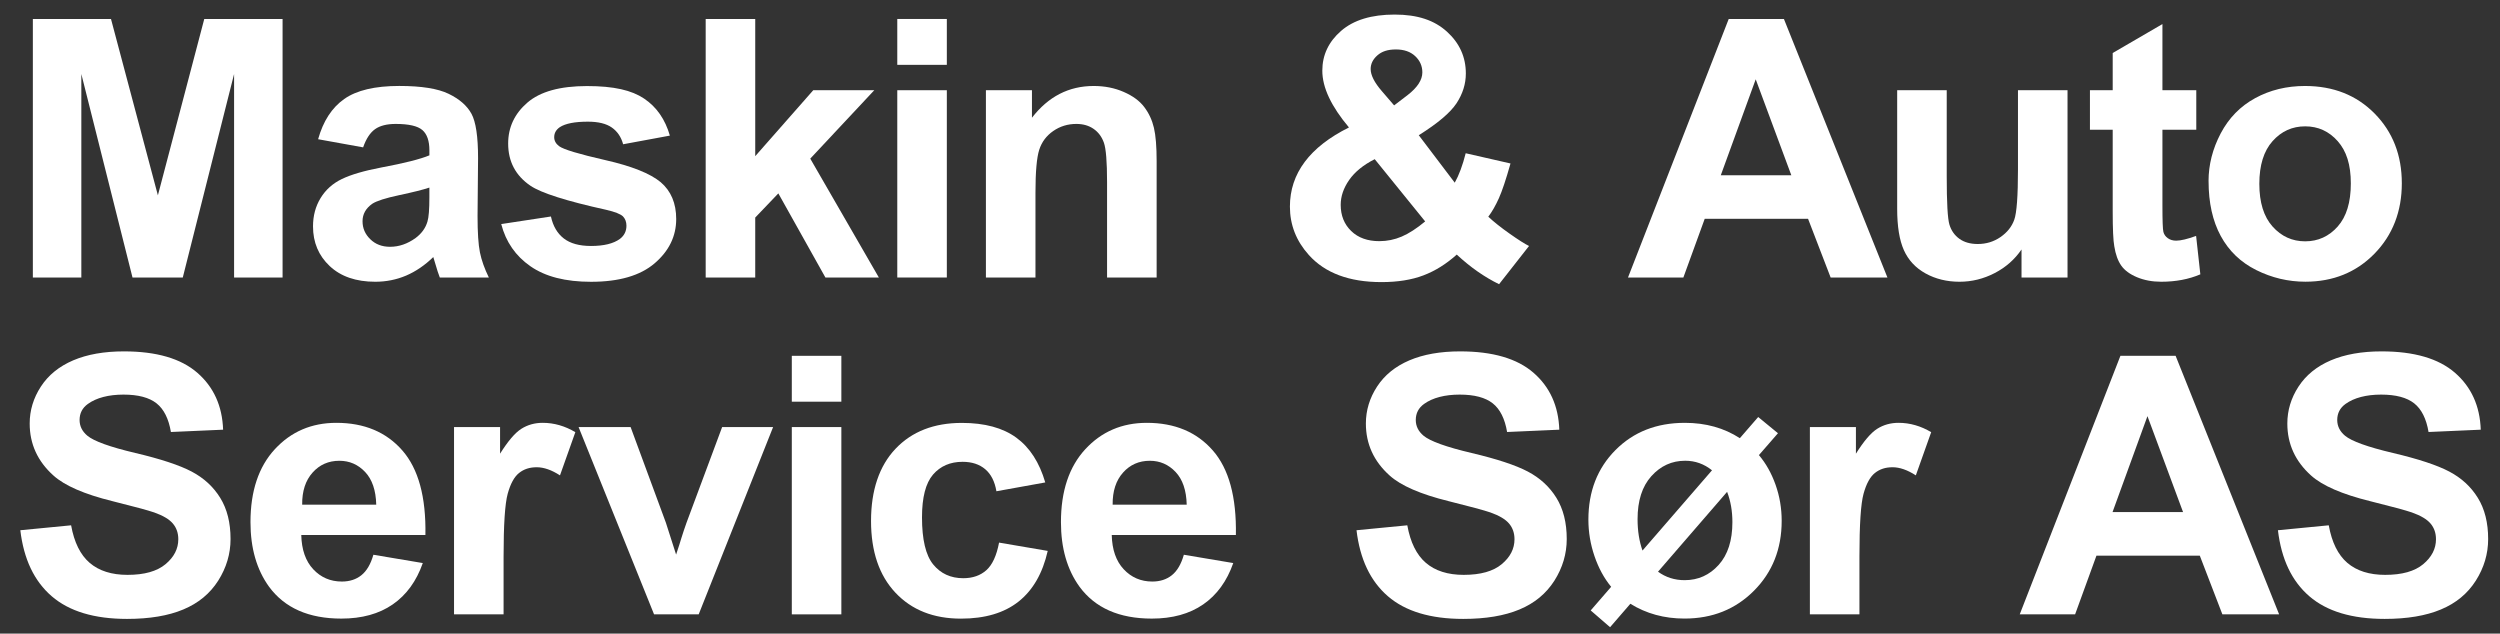
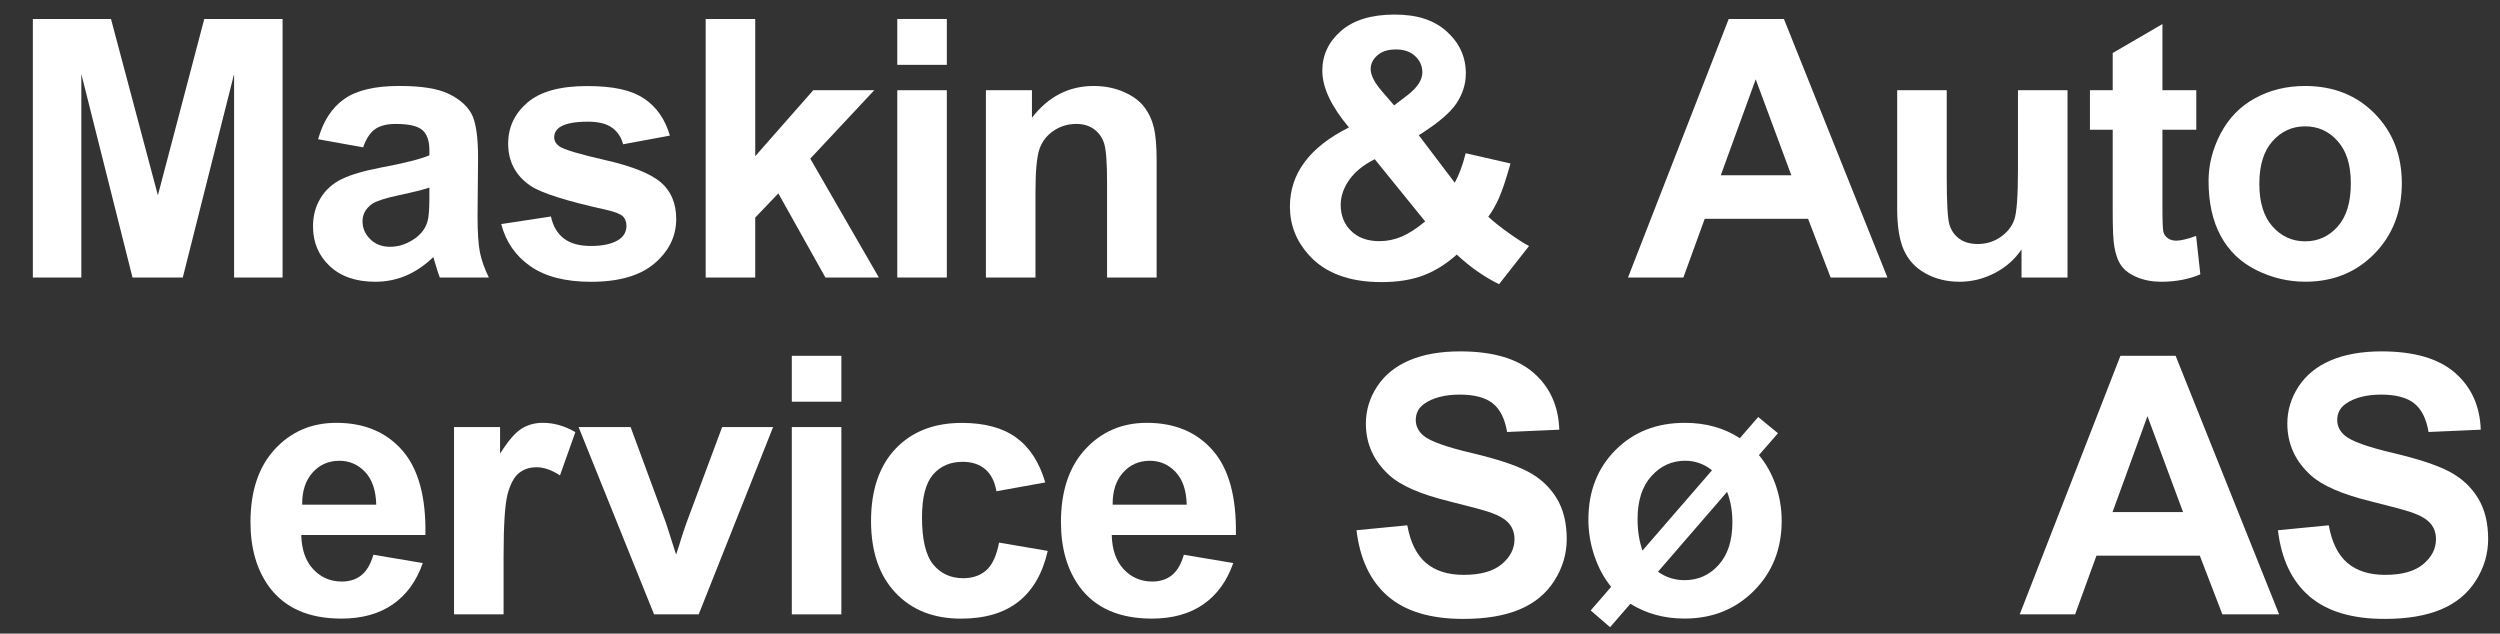
<svg xmlns="http://www.w3.org/2000/svg" id="Layer_1" viewBox="0 0 726 184">
  <rect x="0" y="0" width="726" height="184" fill="#333333" stroke="none" />
  <defs>
    <style>.cls-1{fill:#fff;}</style>
  </defs>
  <path class="cls-1" d="M9.54,80.59V5.51h22.69l13.62,51.21L59.32,5.51h22.74V80.59h-14.08V21.49l-14.9,59.1h-14.6L23.62,21.49v59.1H9.54Z" />
  <path class="cls-1" d="M105.44,42.79l-13.06-2.36c1.47-5.26,3.99-9.15,7.58-11.68,3.58-2.53,8.91-3.79,15.98-3.79,6.42,0,11.2,.76,14.34,2.28,3.14,1.52,5.35,3.45,6.63,5.79,1.28,2.34,1.92,6.63,1.92,12.88l-.15,16.8c0,4.78,.23,8.31,.69,10.58,.46,2.27,1.32,4.7,2.59,7.3h-14.24c-.38-.96-.84-2.37-1.38-4.25-.24-.85-.41-1.42-.51-1.69-2.46,2.39-5.09,4.18-7.89,5.38-2.8,1.19-5.79,1.79-8.96,1.79-5.6,0-10.01-1.52-13.24-4.56-3.23-3.04-4.84-6.88-4.84-11.52,0-3.07,.73-5.81,2.2-8.22,1.47-2.41,3.52-4.25,6.17-5.53,2.65-1.28,6.46-2.4,11.45-3.35,6.73-1.26,11.39-2.44,13.98-3.53v-1.43c0-2.76-.68-4.74-2.05-5.92-1.37-1.18-3.94-1.77-7.73-1.77-2.56,0-4.56,.5-5.99,1.51-1.43,1.01-2.6,2.77-3.48,5.3Zm19.26,11.68c-1.84,.62-4.76,1.35-8.76,2.2-3.99,.85-6.61,1.69-7.84,2.51-1.88,1.33-2.82,3.02-2.82,5.07s.75,3.76,2.25,5.22c1.5,1.47,3.41,2.2,5.74,2.2,2.59,0,5.07-.85,7.43-2.56,1.74-1.3,2.88-2.88,3.43-4.76,.38-1.23,.56-3.57,.56-7.02v-2.87Z" />
  <path class="cls-1" d="M145.55,65.07l14.44-2.2c.61,2.8,1.86,4.92,3.74,6.38,1.88,1.45,4.51,2.18,7.89,2.18,3.72,0,6.52-.68,8.4-2.05,1.26-.96,1.9-2.24,1.9-3.84,0-1.09-.34-2-1.02-2.71-.72-.68-2.32-1.31-4.81-1.89-11.61-2.56-18.97-4.9-22.07-7.02-4.3-2.94-6.45-7.02-6.45-12.24,0-4.71,1.86-8.67,5.58-11.88,3.72-3.21,9.49-4.81,17.31-4.81s12.97,1.21,16.59,3.64c3.62,2.42,6.11,6.01,7.48,10.75l-13.57,2.51c-.58-2.12-1.68-3.74-3.3-4.87s-3.94-1.69-6.94-1.69c-3.79,0-6.5,.53-8.14,1.59-1.09,.75-1.64,1.72-1.64,2.92,0,1.02,.48,1.9,1.43,2.61,1.3,.96,5.78,2.3,13.44,4.05,7.66,1.74,13.02,3.88,16.05,6.4,3,2.56,4.51,6.13,4.51,10.7,0,4.98-2.08,9.27-6.25,12.85-4.17,3.58-10.33,5.38-18.49,5.38-7.41,0-13.27-1.5-17.59-4.51-4.32-3-7.14-7.08-8.48-12.24Z" />
  <path class="cls-1" d="M204.93,80.59V5.51h14.39V45.35l16.85-19.15h17.72l-18.59,19.87,19.92,34.52h-15.52l-13.67-24.43-6.71,7.02v17.41h-14.39Z" />
  <path class="cls-1" d="M260.57,18.83V5.51h14.39v13.32h-14.39Zm0,61.76V26.2h14.39v54.39h-14.39Z" />
  <path class="cls-1" d="M335.88,80.59h-14.39v-27.76c0-5.87-.31-9.67-.92-11.39-.61-1.72-1.61-3.06-3-4.02s-3.05-1.43-4.99-1.43c-2.49,0-4.73,.68-6.71,2.05-1.98,1.37-3.34,3.17-4.07,5.43-.73,2.25-1.1,6.42-1.1,12.5v24.63h-14.39V26.2h13.37v7.99c4.75-6.15,10.72-9.22,17.92-9.22,3.18,0,6.08,.57,8.71,1.72,2.63,1.14,4.62,2.6,5.97,4.38,1.35,1.78,2.29,3.79,2.82,6.04,.53,2.25,.79,5.48,.79,9.68v33.8Z" />
  <path class="cls-1" d="M444.04,71.42l-8.71,11.11c-4.27-2.08-8.36-4.95-12.29-8.6-3.04,2.73-6.27,4.75-9.68,6.04-3.41,1.3-7.48,1.95-12.19,1.95-9.35,0-16.39-2.63-21.1-7.89-3.65-4.06-5.48-8.74-5.48-14.03,0-4.81,1.43-9.14,4.3-12.98,2.87-3.84,7.15-7.18,12.85-10.01-2.56-3.04-4.49-5.93-5.79-8.68-1.3-2.75-1.95-5.35-1.95-7.81,0-4.54,1.82-8.39,5.45-11.55,3.64-3.16,8.82-4.74,15.54-4.74s11.56,1.66,15.21,4.97c3.65,3.31,5.48,7.36,5.48,12.14,0,3.04-.91,5.92-2.71,8.66-1.81,2.73-5.46,5.82-10.96,9.27l10.45,13.78c1.23-2.18,2.29-5.04,3.18-8.55l13.01,2.97c-1.3,4.61-2.42,7.98-3.38,10.11-.96,2.13-1.98,3.92-3.07,5.35,1.6,1.5,3.68,3.15,6.22,4.94,2.54,1.79,4.41,2.98,5.61,3.56Zm-44.81-25.2c-3.31,1.67-5.79,3.69-7.43,6.04-1.64,2.36-2.46,4.76-2.46,7.22,0,3.11,1.02,5.64,3.05,7.61,2.03,1.96,4.75,2.94,8.17,2.94,2.25,0,4.42-.44,6.5-1.33,2.08-.89,4.35-2.36,6.81-4.4l-14.65-18.08Zm5.63-15.62l3.89-2.97c2.87-2.22,4.3-4.42,4.3-6.61,0-1.84-.69-3.41-2.07-4.71-1.38-1.3-3.25-1.95-5.61-1.95s-4.08,.57-5.38,1.72c-1.3,1.14-1.95,2.47-1.95,3.97,0,1.78,1.09,3.93,3.28,6.45l3.53,4.1Z" />
  <path class="cls-1" d="M548.11,80.59h-16.49l-6.56-17.05h-30.01l-6.2,17.05h-16.08L502.02,5.51h16.03l30.06,75.08Zm-27.91-29.7l-10.34-27.86-10.14,27.86h20.48Z" />
  <path class="cls-1" d="M587.05,80.59v-8.14c-1.98,2.9-4.58,5.19-7.81,6.86-3.23,1.67-6.63,2.51-10.22,2.51s-6.93-.8-9.83-2.41c-2.9-1.6-5-3.86-6.3-6.76-1.3-2.9-1.95-6.91-1.95-12.04V26.2h14.39v24.99c0,7.65,.26,12.33,.79,14.06,.53,1.72,1.49,3.09,2.89,4.1,1.4,1.01,3.18,1.51,5.33,1.51,2.46,0,4.66-.67,6.61-2.02,1.95-1.35,3.28-3.02,3.99-5.02,.72-2,1.08-6.89,1.08-14.67V26.2h14.39v54.39h-13.37Z" />
  <path class="cls-1" d="M637.8,26.2v11.47h-9.83v21.92c0,4.44,.09,7.03,.28,7.76,.19,.73,.61,1.34,1.28,1.82,.67,.48,1.48,.72,2.43,.72,1.33,0,3.26-.46,5.79-1.38l1.23,11.16c-3.35,1.43-7.14,2.15-11.37,2.15-2.59,0-4.93-.44-7.02-1.31-2.08-.87-3.61-2-4.58-3.38-.97-1.38-1.65-3.25-2.02-5.61-.31-1.67-.46-5.05-.46-10.14v-23.71h-6.61v-11.47h6.61V15.39l14.44-8.4V26.2h9.83Z" />
  <path class="cls-1" d="M641.36,52.62c0-4.78,1.18-9.41,3.53-13.88,2.36-4.47,5.69-7.89,10.01-10.24,4.32-2.36,9.14-3.53,14.47-3.53,8.23,0,14.97,2.67,20.23,8.01,5.26,5.34,7.89,12.09,7.89,20.25s-2.66,15.05-7.96,20.46c-5.31,5.41-11.99,8.12-20.05,8.12-4.98,0-9.74-1.13-14.26-3.38-4.52-2.25-7.96-5.56-10.32-9.91-2.36-4.35-3.53-9.65-3.53-15.9Zm14.75,.77c0,5.39,1.28,9.53,3.84,12.39,2.56,2.87,5.72,4.3,9.47,4.3s6.9-1.43,9.45-4.3c2.54-2.87,3.81-7.03,3.81-12.5s-1.27-9.42-3.81-12.29c-2.54-2.87-5.69-4.3-9.45-4.3s-6.91,1.43-9.47,4.3c-2.56,2.87-3.84,7-3.84,12.39Z" />
-   <path class="cls-1" d="M5.9,153.98l14.75-1.43c.89,4.95,2.69,8.59,5.4,10.91,2.71,2.32,6.38,3.48,10.98,3.48,4.88,0,8.56-1.03,11.04-3.1,2.48-2.07,3.71-4.48,3.71-7.25,0-1.77-.52-3.29-1.56-4.53-1.04-1.25-2.86-2.33-5.45-3.25-1.78-.61-5.82-1.71-12.14-3.28-8.13-2.01-13.83-4.49-17.1-7.43-4.61-4.13-6.91-9.17-6.91-15.11,0-3.82,1.08-7.4,3.25-10.73,2.17-3.33,5.29-5.86,9.37-7.61,4.08-1.74,9-2.61,14.77-2.61,9.42,0,16.52,2.07,21.28,6.2,4.76,4.13,7.26,9.65,7.5,16.54l-15.16,.67c-.65-3.86-2.04-6.63-4.17-8.32-2.13-1.69-5.33-2.54-9.6-2.54s-7.85,.91-10.34,2.71c-1.61,1.16-2.41,2.71-2.41,4.66,0,1.78,.75,3.3,2.25,4.56,1.91,1.6,6.56,3.28,13.93,5.02s12.83,3.54,16.36,5.4c3.53,1.86,6.3,4.4,8.3,7.63s3,7.21,3,11.96c0,4.3-1.2,8.33-3.58,12.09-2.39,3.76-5.77,6.55-10.14,8.37-4.37,1.83-9.82,2.74-16.34,2.74-9.49,0-16.78-2.19-21.87-6.58-5.09-4.39-8.13-10.78-9.12-19.18Z" />
  <path class="cls-1" d="M108.44,161.1l14.34,2.41c-1.84,5.26-4.75,9.26-8.73,12.01-3.98,2.75-8.95,4.12-14.93,4.12-9.46,0-16.46-3.09-21-9.27-3.58-4.95-5.38-11.2-5.38-18.74,0-9.01,2.36-16.07,7.07-21.18,4.71-5.1,10.67-7.66,17.87-7.66,8.09,0,14.48,2.67,19.15,8.01,4.68,5.34,6.91,13.53,6.71,24.56h-36.05c.1,4.27,1.26,7.59,3.48,9.96,2.22,2.37,4.98,3.56,8.3,3.56,2.25,0,4.15-.61,5.68-1.84,1.54-1.23,2.7-3.21,3.48-5.94Zm.82-14.54c-.1-4.17-1.18-7.33-3.23-9.5-2.05-2.17-4.54-3.25-7.48-3.25-3.14,0-5.74,1.14-7.78,3.43-2.05,2.29-3.06,5.39-3.02,9.32h21.51Z" />
  <path class="cls-1" d="M146.24,178.41h-14.39v-54.39h13.37v7.73c2.29-3.65,4.34-6.06,6.17-7.22,1.83-1.16,3.9-1.74,6.22-1.74,3.28,0,6.44,.91,9.47,2.71l-4.46,12.55c-2.42-1.57-4.68-2.36-6.76-2.36s-3.72,.55-5.12,1.66c-1.4,1.11-2.5,3.12-3.3,6.02-.8,2.9-1.2,8.98-1.2,18.23v16.8Z" />
  <path class="cls-1" d="M189.94,178.41l-21.92-54.39h15.11l10.24,27.76,2.97,9.27c.79-2.36,1.28-3.91,1.49-4.66,.48-1.54,.99-3.07,1.54-4.61l10.34-27.76h14.8l-21.61,54.39h-12.96Z" />
  <path class="cls-1" d="M229.94,116.65v-13.32h14.39v13.32h-14.39Zm0,61.76v-54.39h14.39v54.39h-14.39Z" />
  <path class="cls-1" d="M303.55,140.1l-14.19,2.56c-.48-2.83-1.56-4.97-3.25-6.4-1.69-1.43-3.88-2.15-6.58-2.15-3.58,0-6.44,1.24-8.58,3.71-2.13,2.48-3.2,6.62-3.2,12.42,0,6.45,1.08,11.01,3.25,13.67,2.17,2.66,5.08,4,8.73,4,2.73,0,4.97-.78,6.71-2.33s2.97-4.23,3.69-8.01l14.13,2.41c-1.47,6.49-4.29,11.39-8.45,14.7-4.17,3.31-9.75,4.97-16.75,4.97-7.96,0-14.3-2.51-19.02-7.53-4.73-5.02-7.09-11.97-7.09-20.84s2.37-15.97,7.12-20.97c4.75-5,11.16-7.5,19.26-7.5,6.62,0,11.89,1.43,15.8,4.28,3.91,2.85,6.72,7.2,8.42,13.03Z" />
  <path class="cls-1" d="M343.8,161.1l14.34,2.41c-1.84,5.26-4.75,9.26-8.73,12.01-3.98,2.75-8.95,4.12-14.93,4.12-9.46,0-16.46-3.09-21-9.27-3.58-4.95-5.38-11.2-5.38-18.74,0-9.01,2.36-16.07,7.07-21.18,4.71-5.1,10.67-7.66,17.87-7.66,8.09,0,14.48,2.67,19.15,8.01,4.68,5.34,6.91,13.53,6.71,24.56h-36.05c.1,4.27,1.26,7.59,3.48,9.96,2.22,2.37,4.98,3.56,8.3,3.56,2.25,0,4.15-.61,5.68-1.84,1.54-1.23,2.7-3.21,3.48-5.94Zm.82-14.54c-.1-4.17-1.18-7.33-3.23-9.5-2.05-2.17-4.54-3.25-7.48-3.25-3.14,0-5.74,1.14-7.78,3.43-2.05,2.29-3.06,5.39-3.02,9.32h21.51Z" />
  <path class="cls-1" d="M393.93,153.98l14.75-1.43c.89,4.95,2.69,8.59,5.4,10.91,2.71,2.32,6.38,3.48,10.98,3.48,4.88,0,8.56-1.03,11.04-3.1,2.48-2.07,3.71-4.48,3.71-7.25,0-1.77-.52-3.29-1.56-4.53-1.04-1.25-2.86-2.33-5.45-3.25-1.78-.61-5.82-1.71-12.14-3.28-8.13-2.01-13.83-4.49-17.1-7.43-4.61-4.13-6.91-9.17-6.91-15.11,0-3.82,1.08-7.4,3.25-10.73,2.17-3.33,5.29-5.86,9.37-7.61,4.08-1.74,9-2.61,14.77-2.61,9.42,0,16.52,2.07,21.28,6.2,4.76,4.13,7.26,9.65,7.5,16.54l-15.16,.67c-.65-3.86-2.04-6.63-4.17-8.32-2.13-1.69-5.33-2.54-9.6-2.54s-7.85,.91-10.34,2.71c-1.61,1.16-2.41,2.71-2.41,4.66,0,1.78,.75,3.3,2.25,4.56,1.91,1.6,6.56,3.28,13.93,5.02s12.83,3.54,16.36,5.4c3.53,1.86,6.3,4.4,8.3,7.63s3,7.21,3,11.96c0,4.3-1.2,8.33-3.58,12.09-2.39,3.76-5.77,6.55-10.14,8.37-4.37,1.83-9.82,2.74-16.34,2.74-9.49,0-16.78-2.19-21.87-6.58-5.09-4.39-8.13-10.78-9.12-19.18Z" />
  <path class="cls-1" d="M505.25,127.25l5.33-6.15,5.74,4.71-5.53,6.35c2.05,2.42,3.66,5.3,4.84,8.63,1.18,3.33,1.77,6.82,1.77,10.47,0,8.13-2.68,14.89-8.04,20.28-5.36,5.39-12.09,8.09-20.18,8.09-5.87,0-11.11-1.43-15.72-4.3l-5.89,6.81-5.63-4.87,5.94-6.86c-2.05-2.49-3.66-5.46-4.84-8.91s-1.77-6.98-1.77-10.6c0-8.19,2.62-14.93,7.86-20.2,5.24-5.28,11.96-7.91,20.15-7.91,6.08,0,11.4,1.49,15.98,4.46Zm-8.09,9.32c-2.29-1.84-4.88-2.77-7.78-2.77-3.86,0-7.13,1.49-9.81,4.46-2.68,2.97-4.02,7.14-4.02,12.5,0,3.38,.48,6.42,1.43,9.12l20.18-23.3Zm4.4,6.25l-20.07,23.2c2.25,1.64,4.83,2.46,7.73,2.46,3.93,0,7.22-1.48,9.88-4.43,2.66-2.95,3.99-7.09,3.99-12.42,0-3.21-.51-6.15-1.54-8.81Z" />
-   <path class="cls-1" d="M539.98,178.41h-14.39v-54.39h13.37v7.73c2.29-3.65,4.34-6.06,6.17-7.22,1.83-1.16,3.9-1.74,6.22-1.74,3.28,0,6.44,.91,9.47,2.71l-4.46,12.55c-2.42-1.57-4.68-2.36-6.76-2.36s-3.72,.55-5.12,1.66c-1.4,1.11-2.5,3.12-3.3,6.02-.8,2.9-1.2,8.98-1.2,18.23v16.8Z" />
  <path class="cls-1" d="M661.87,178.41h-16.49l-6.56-17.05h-30.01l-6.2,17.05h-16.08l29.24-75.08h16.03l30.06,75.08Zm-27.91-29.7l-10.34-27.86-10.14,27.86h20.48Z" />
  <path class="cls-1" d="M661.52,153.98l14.75-1.43c.89,4.95,2.69,8.59,5.4,10.91,2.71,2.32,6.38,3.48,10.99,3.48,4.88,0,8.56-1.03,11.04-3.1,2.47-2.07,3.71-4.48,3.71-7.25,0-1.77-.52-3.29-1.56-4.53-1.04-1.25-2.86-2.33-5.45-3.25-1.78-.61-5.82-1.71-12.14-3.28-8.13-2.01-13.83-4.49-17.11-7.43-4.61-4.13-6.91-9.17-6.91-15.11,0-3.82,1.08-7.4,3.25-10.73,2.17-3.33,5.29-5.86,9.37-7.61,4.08-1.74,9-2.61,14.77-2.61,9.42,0,16.52,2.07,21.28,6.2,4.76,4.13,7.26,9.65,7.5,16.54l-15.16,.67c-.65-3.86-2.04-6.63-4.17-8.32-2.13-1.69-5.34-2.54-9.6-2.54s-7.85,.91-10.34,2.71c-1.61,1.16-2.41,2.71-2.41,4.66,0,1.78,.75,3.3,2.25,4.56,1.91,1.6,6.55,3.28,13.93,5.02s12.83,3.54,16.36,5.4c3.53,1.86,6.3,4.4,8.29,7.63,2,3.23,3,7.21,3,11.96,0,4.3-1.2,8.33-3.58,12.09-2.39,3.76-5.77,6.55-10.14,8.37-4.37,1.83-9.82,2.74-16.34,2.74-9.49,0-16.78-2.19-21.87-6.58-5.09-4.39-8.13-10.78-9.12-19.18Z" />
</svg>